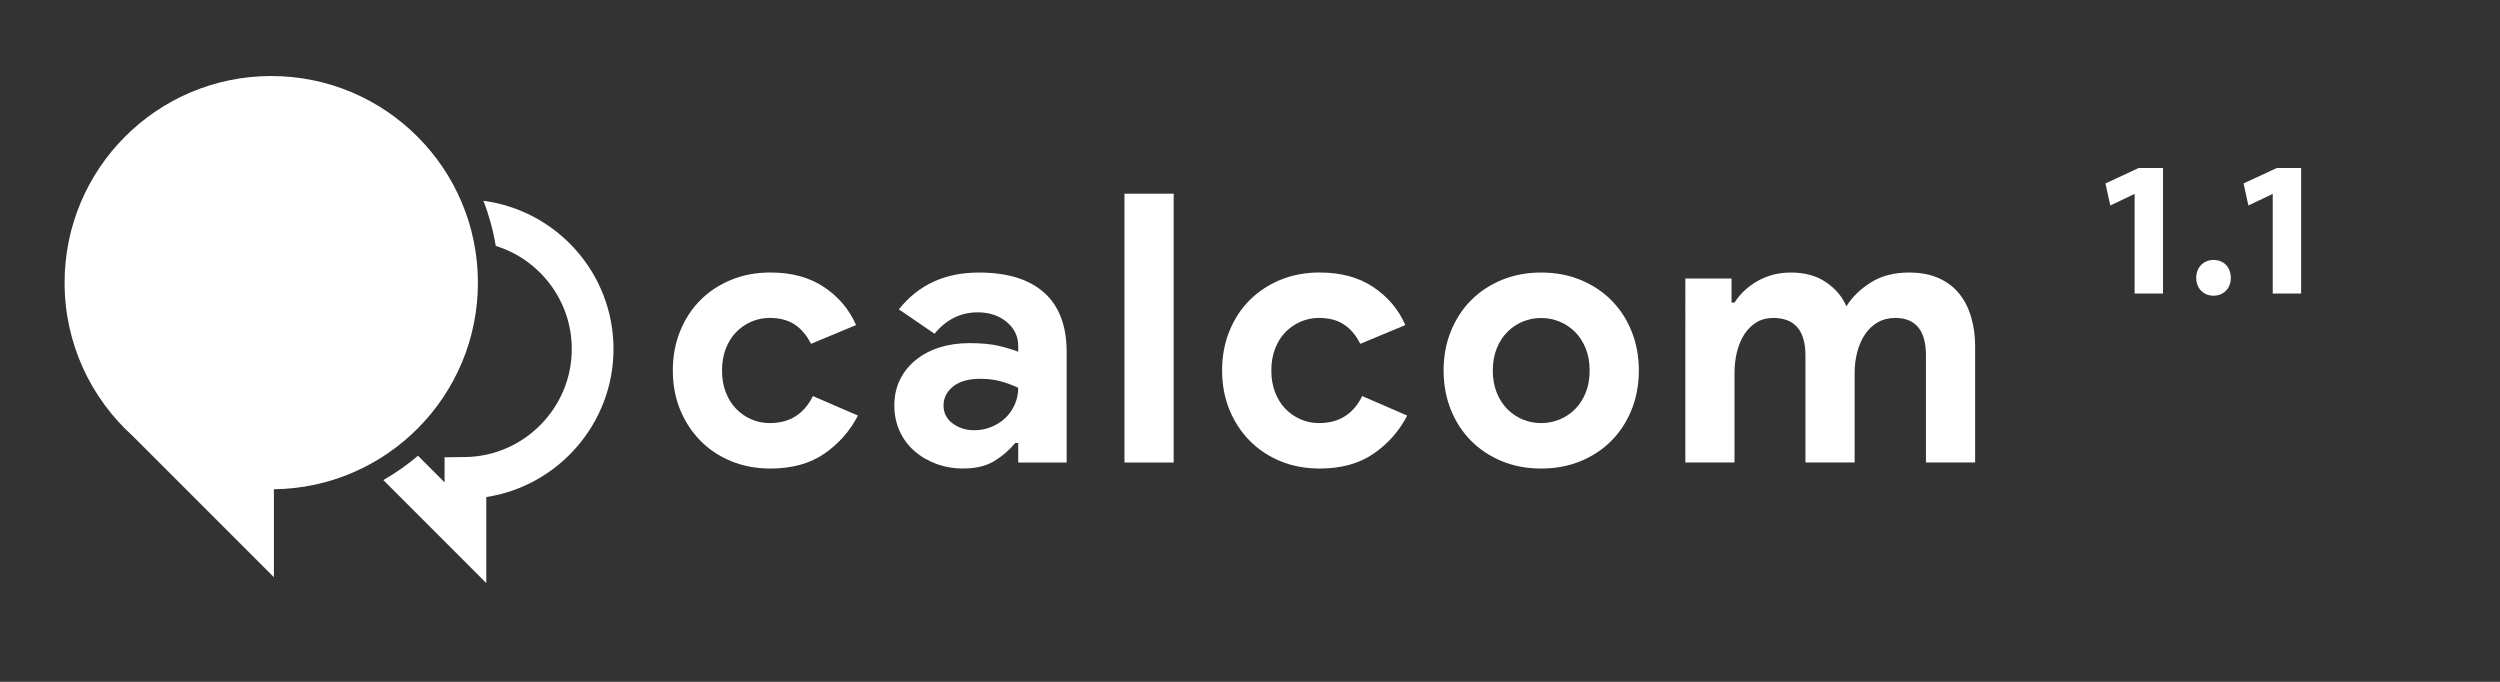
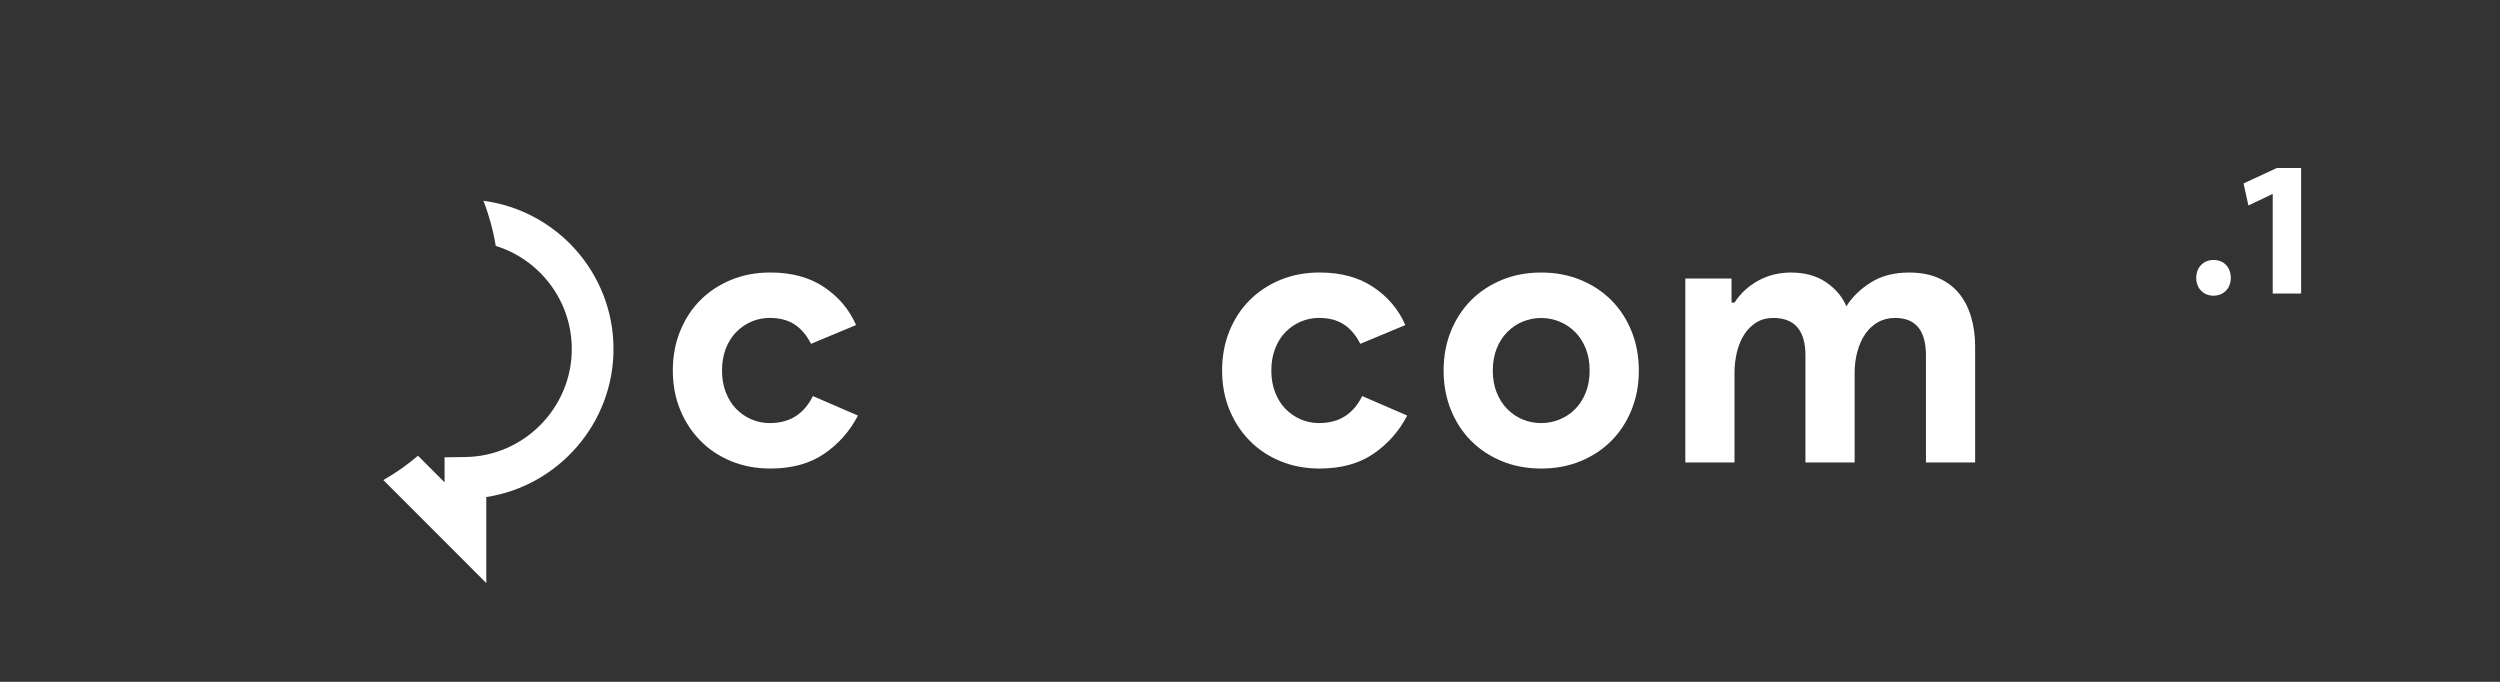
<svg xmlns="http://www.w3.org/2000/svg" version="1.1" id="Calque_1" x="0px" y="0px" width="220px" height="60px" viewBox="0 0 220 60" enable-background="new 0 0 220 60" xml:space="preserve">
  <rect x="0" y="0" width="220" height="60" fill="#333333" stroke="none" />
  <g>
    <g>
      <g>
        <path fill="#FFFFFF" d="M75.497,36.57c-0.705,1.365-1.69,2.484-2.957,3.354s-2.847,1.307-4.741,1.307     c-1.255,0-2.407-0.215-3.453-0.646c-1.046-0.43-1.949-1.028-2.709-1.801c-0.76-0.771-1.354-1.681-1.784-2.728     c-0.429-1.045-0.645-2.197-0.645-3.453c0-1.254,0.215-2.411,0.645-3.468c0.43-1.057,1.024-1.966,1.784-2.726     c0.76-0.76,1.663-1.354,2.709-1.784c1.046-0.43,2.197-0.645,3.453-0.645c1.872,0,3.447,0.43,4.725,1.289     c1.277,0.858,2.214,1.971,2.809,3.336l-3.965,1.652c-0.375-0.749-0.854-1.316-1.437-1.702c-0.584-0.385-1.316-0.578-2.198-0.578     c-0.573,0-1.112,0.11-1.619,0.33c-0.507,0.221-0.953,0.529-1.338,0.925c-0.386,0.396-0.688,0.881-0.909,1.455     c-0.22,0.572-0.33,1.213-0.33,1.916c0,0.705,0.11,1.346,0.33,1.916c0.22,0.572,0.523,1.059,0.909,1.453     c0.385,0.396,0.831,0.707,1.338,0.926c0.507,0.221,1.046,0.332,1.619,0.332c0.903,0,1.668-0.205,2.296-0.611     c0.628-0.407,1.129-0.996,1.503-1.768L75.497,36.57z" />
-         <path fill="#FFFFFF" d="M89.605,38.982h-0.264c-0.507,0.617-1.118,1.146-1.834,1.586c-0.716,0.439-1.635,0.66-2.759,0.66     c-0.837,0-1.625-0.139-2.362-0.412c-0.738-0.274-1.382-0.654-1.933-1.142c-0.551-0.483-0.98-1.065-1.289-1.75     c-0.309-0.683-0.462-1.433-0.462-2.248c0-0.837,0.165-1.591,0.496-2.263c0.331-0.672,0.793-1.25,1.388-1.732     c0.595-0.484,1.293-0.854,2.098-1.106c0.804-0.253,1.679-0.38,2.626-0.38c1.057,0,1.927,0.083,2.61,0.248     c0.682,0.165,1.244,0.334,1.685,0.512v-0.497c0-0.858-0.342-1.569-1.024-2.13c-0.683-0.562-1.531-0.842-2.544-0.842     c-1.498,0-2.764,0.628-3.8,1.883l-3.138-2.147c1.718-2.158,4.064-3.238,7.037-3.238c2.511,0,4.427,0.59,5.749,1.768     c1.321,1.178,1.982,2.923,1.982,5.236v9.714h-4.262V38.982z M89.605,34.126c-0.507-0.242-1.03-0.435-1.569-0.578     c-0.54-0.144-1.129-0.214-1.768-0.214c-1.035,0-1.833,0.227-2.395,0.677c-0.562,0.451-0.843,1.009-0.843,1.669     s0.27,1.189,0.809,1.586c0.54,0.396,1.162,0.596,1.867,0.596c0.572,0,1.101-0.104,1.586-0.313     c0.484-0.209,0.897-0.483,1.238-0.823c0.341-0.344,0.606-0.738,0.793-1.189C89.51,35.082,89.605,34.611,89.605,34.126z" />
-         <path fill="#FFFFFF" d="M98.954,40.701V17.046h4.328v23.655H98.954z" />
        <path fill="#FFFFFF" d="M123.832,36.57c-0.704,1.365-1.689,2.484-2.957,3.354c-1.266,0.869-2.848,1.307-4.74,1.307     c-1.256,0-2.406-0.215-3.453-0.646c-1.045-0.43-1.947-1.028-2.708-1.801c-0.76-0.771-1.355-1.681-1.785-2.728     c-0.429-1.045-0.644-2.197-0.644-3.453c0-1.254,0.215-2.411,0.644-3.468c0.43-1.057,1.025-1.966,1.785-2.726     c0.76-0.76,1.665-1.354,2.708-1.784c1.047-0.43,2.197-0.645,3.453-0.645c1.871,0,3.446,0.43,4.725,1.289     c1.277,0.858,2.215,1.971,2.81,3.336l-3.965,1.652c-0.375-0.749-0.854-1.316-1.438-1.702c-0.584-0.385-1.314-0.578-2.197-0.578     c-0.57,0-1.111,0.11-1.616,0.33c-0.509,0.221-0.953,0.529-1.341,0.925c-0.385,0.396-0.688,0.881-0.906,1.455     c-0.223,0.572-0.33,1.213-0.33,1.916c0,0.705,0.107,1.346,0.33,1.916c0.221,0.572,0.521,1.059,0.906,1.453     c0.388,0.396,0.832,0.707,1.341,0.926c0.505,0.221,1.046,0.332,1.616,0.332c0.902,0,1.668-0.205,2.298-0.611     c0.628-0.407,1.129-0.996,1.503-1.768L123.832,36.57z" />
        <path fill="#FFFFFF" d="M135.627,23.983c1.256,0,2.406,0.215,3.452,0.645c1.046,0.43,1.948,1.024,2.71,1.784     c0.76,0.759,1.354,1.668,1.783,2.726c0.43,1.058,0.646,2.213,0.646,3.467c0,1.258-0.216,2.414-0.646,3.471     s-1.023,1.966-1.783,2.726c-0.762,0.761-1.664,1.355-2.71,1.785c-1.046,0.429-2.196,0.644-3.452,0.644s-2.406-0.215-3.453-0.644     c-1.046-0.43-1.947-1.024-2.709-1.785c-0.76-0.76-1.354-1.669-1.783-2.726c-0.429-1.057-0.645-2.213-0.645-3.471     c0-1.254,0.215-2.411,0.645-3.467c0.43-1.057,1.023-1.966,1.783-2.726c0.762-0.76,1.663-1.354,2.709-1.784     C133.221,24.198,134.371,23.983,135.627,23.983z M135.627,37.232c0.551,0,1.084-0.104,1.602-0.314     c0.521-0.209,0.978-0.512,1.371-0.907c0.397-0.396,0.711-0.883,0.942-1.454c0.231-0.574,0.347-1.223,0.347-1.951     c0-0.726-0.115-1.375-0.347-1.945c-0.231-0.574-0.545-1.058-0.942-1.455c-0.396-0.396-0.853-0.699-1.371-0.909     c-0.518-0.209-1.051-0.313-1.602-0.313c-0.572,0-1.111,0.104-1.619,0.313c-0.507,0.21-0.957,0.513-1.354,0.909     c-0.396,0.397-0.711,0.88-0.941,1.455c-0.23,0.57-0.347,1.222-0.347,1.945c0,0.729,0.114,1.377,0.347,1.951     c0.23,0.571,0.545,1.059,0.941,1.454c0.396,0.396,0.848,0.698,1.354,0.907C134.516,37.128,135.055,37.232,135.627,37.232z" />
        <path fill="#FFFFFF" d="M148.312,24.512h4.062v2.114h0.266c0.506-0.793,1.192-1.432,2.063-1.916     c0.87-0.484,1.834-0.727,2.892-0.727c1.232,0,2.271,0.287,3.104,0.859c0.838,0.573,1.433,1.278,1.782,2.114     c0.509-0.814,1.225-1.514,2.148-2.098c0.926-0.583,2.049-0.875,3.37-0.875c0.99,0,1.851,0.16,2.575,0.479     c0.729,0.319,1.328,0.766,1.802,1.338c0.474,0.572,0.831,1.26,1.073,2.064c0.242,0.804,0.363,1.679,0.363,2.626v10.209h-4.328     v-9.416c0-2.203-0.902-3.304-2.709-3.304c-0.572,0-1.079,0.126-1.521,0.38c-0.44,0.253-0.812,0.595-1.106,1.024     c-0.297,0.43-0.528,0.941-0.693,1.536c-0.164,0.595-0.247,1.233-0.247,1.917v7.863h-4.328v-9.416     c0-2.203-0.946-3.304-2.842-3.304c-0.551,0-1.035,0.126-1.454,0.38c-0.417,0.253-0.771,0.595-1.057,1.024     c-0.286,0.43-0.506,0.941-0.66,1.536s-0.23,1.233-0.23,1.917v7.863h-4.328V24.512H148.312z" />
      </g>
    </g>
    <g>
-       <path fill="#FFFFFF" d="M23.871,6.69c10.043,0,18.185,8.141,18.185,18.186c0,9.965-8.018,18.056-17.953,18.179v7.736    L11.677,38.366c-3.68-3.327-5.993-8.139-5.993-13.491C5.685,14.831,13.829,6.69,23.871,6.69z" />
      <path fill="#FFFFFF" d="M39.123,42.448v-2.207l1.812-0.022c5.174-0.063,9.382-4.326,9.382-9.5c0-4.264-2.819-7.879-6.691-9.081    c-0.226-1.375-0.592-2.702-1.083-3.969c6.448,0.851,11.445,6.371,11.445,13.048c0,6.559-4.877,12.061-11.195,13.022v7.569    l-9.059-9.062c1.083-0.619,2.104-1.335,3.05-2.142L39.123,42.448z" />
    </g>
  </g>
  <g>
-     <path fill="#FFFFFF" d="M187.845,17.08h-0.034l-2.107,1.002l-0.425-1.938l2.923-1.36h2.143v11.049h-2.499V17.08z" />
    <path fill="#FFFFFF" d="M193.268,24.457c0-0.918,0.629-1.581,1.53-1.581c0.9,0,1.513,0.646,1.513,1.581   c0,0.901-0.612,1.564-1.53,1.564C193.896,26.021,193.268,25.357,193.268,24.457z" />
    <path fill="#FFFFFF" d="M199.999,17.08h-0.034l-2.107,1.002l-0.425-1.938l2.923-1.36h2.143v11.049h-2.499V17.08z" />
  </g>
</svg>